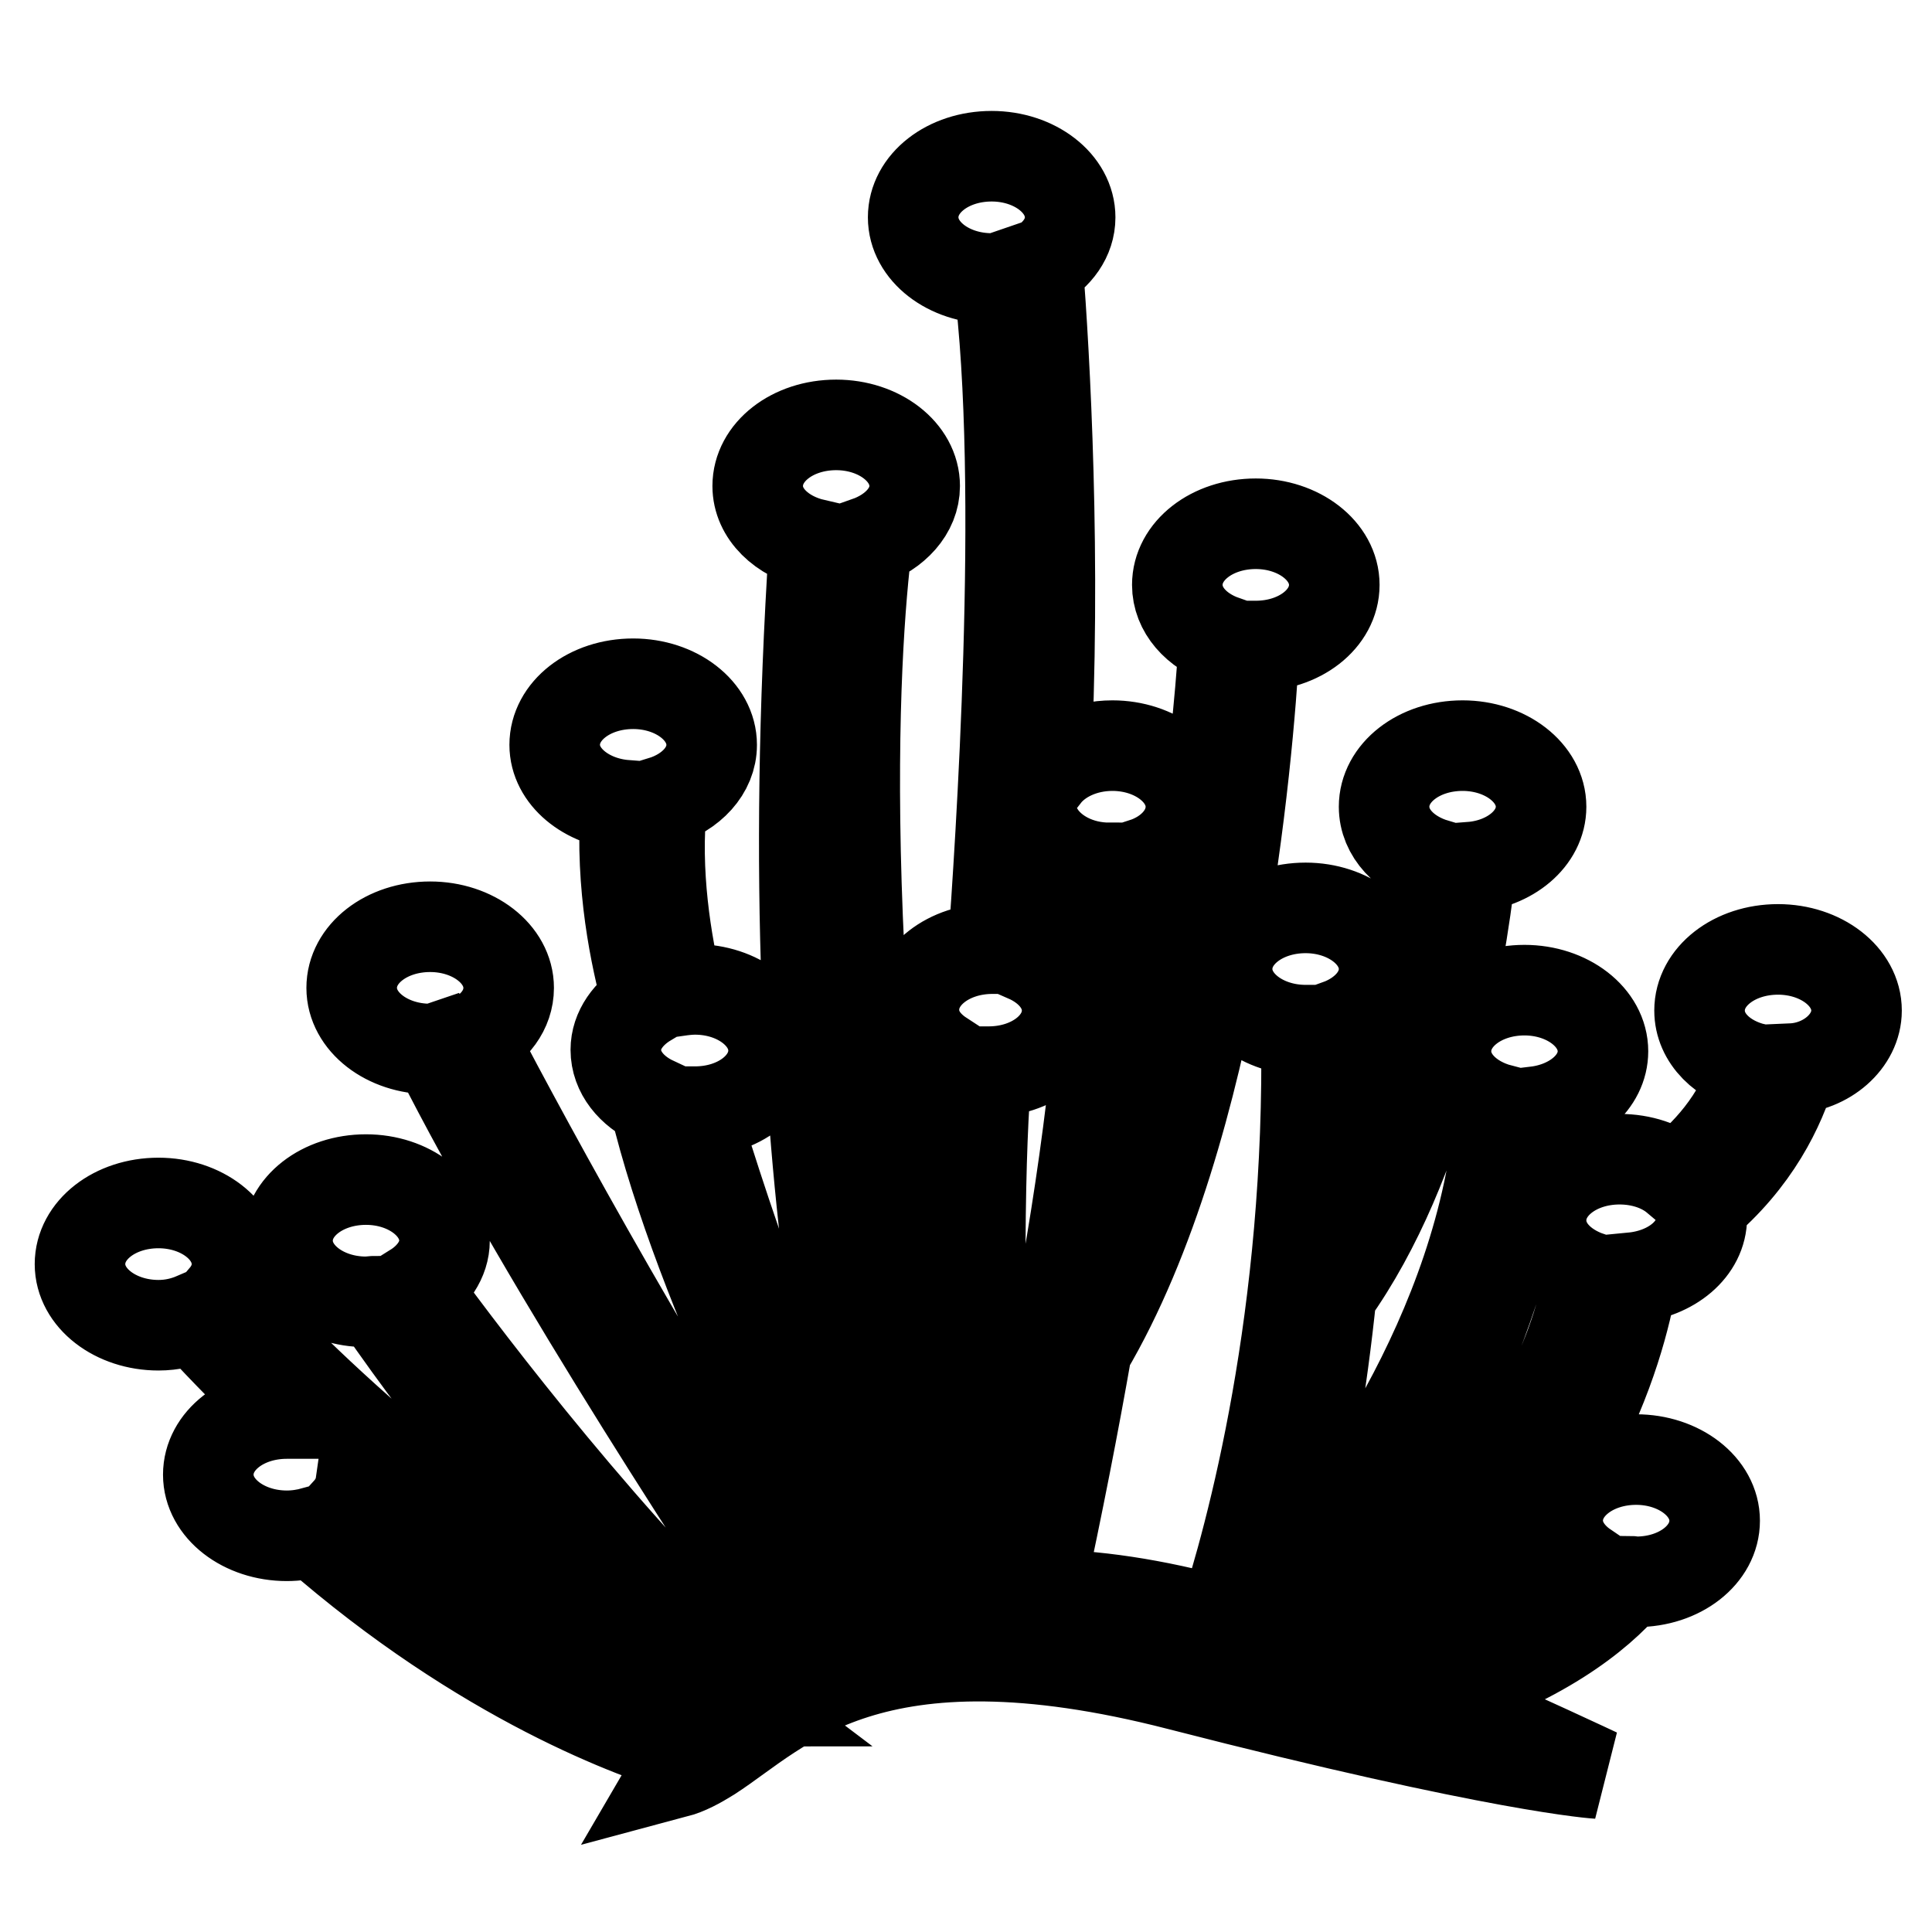
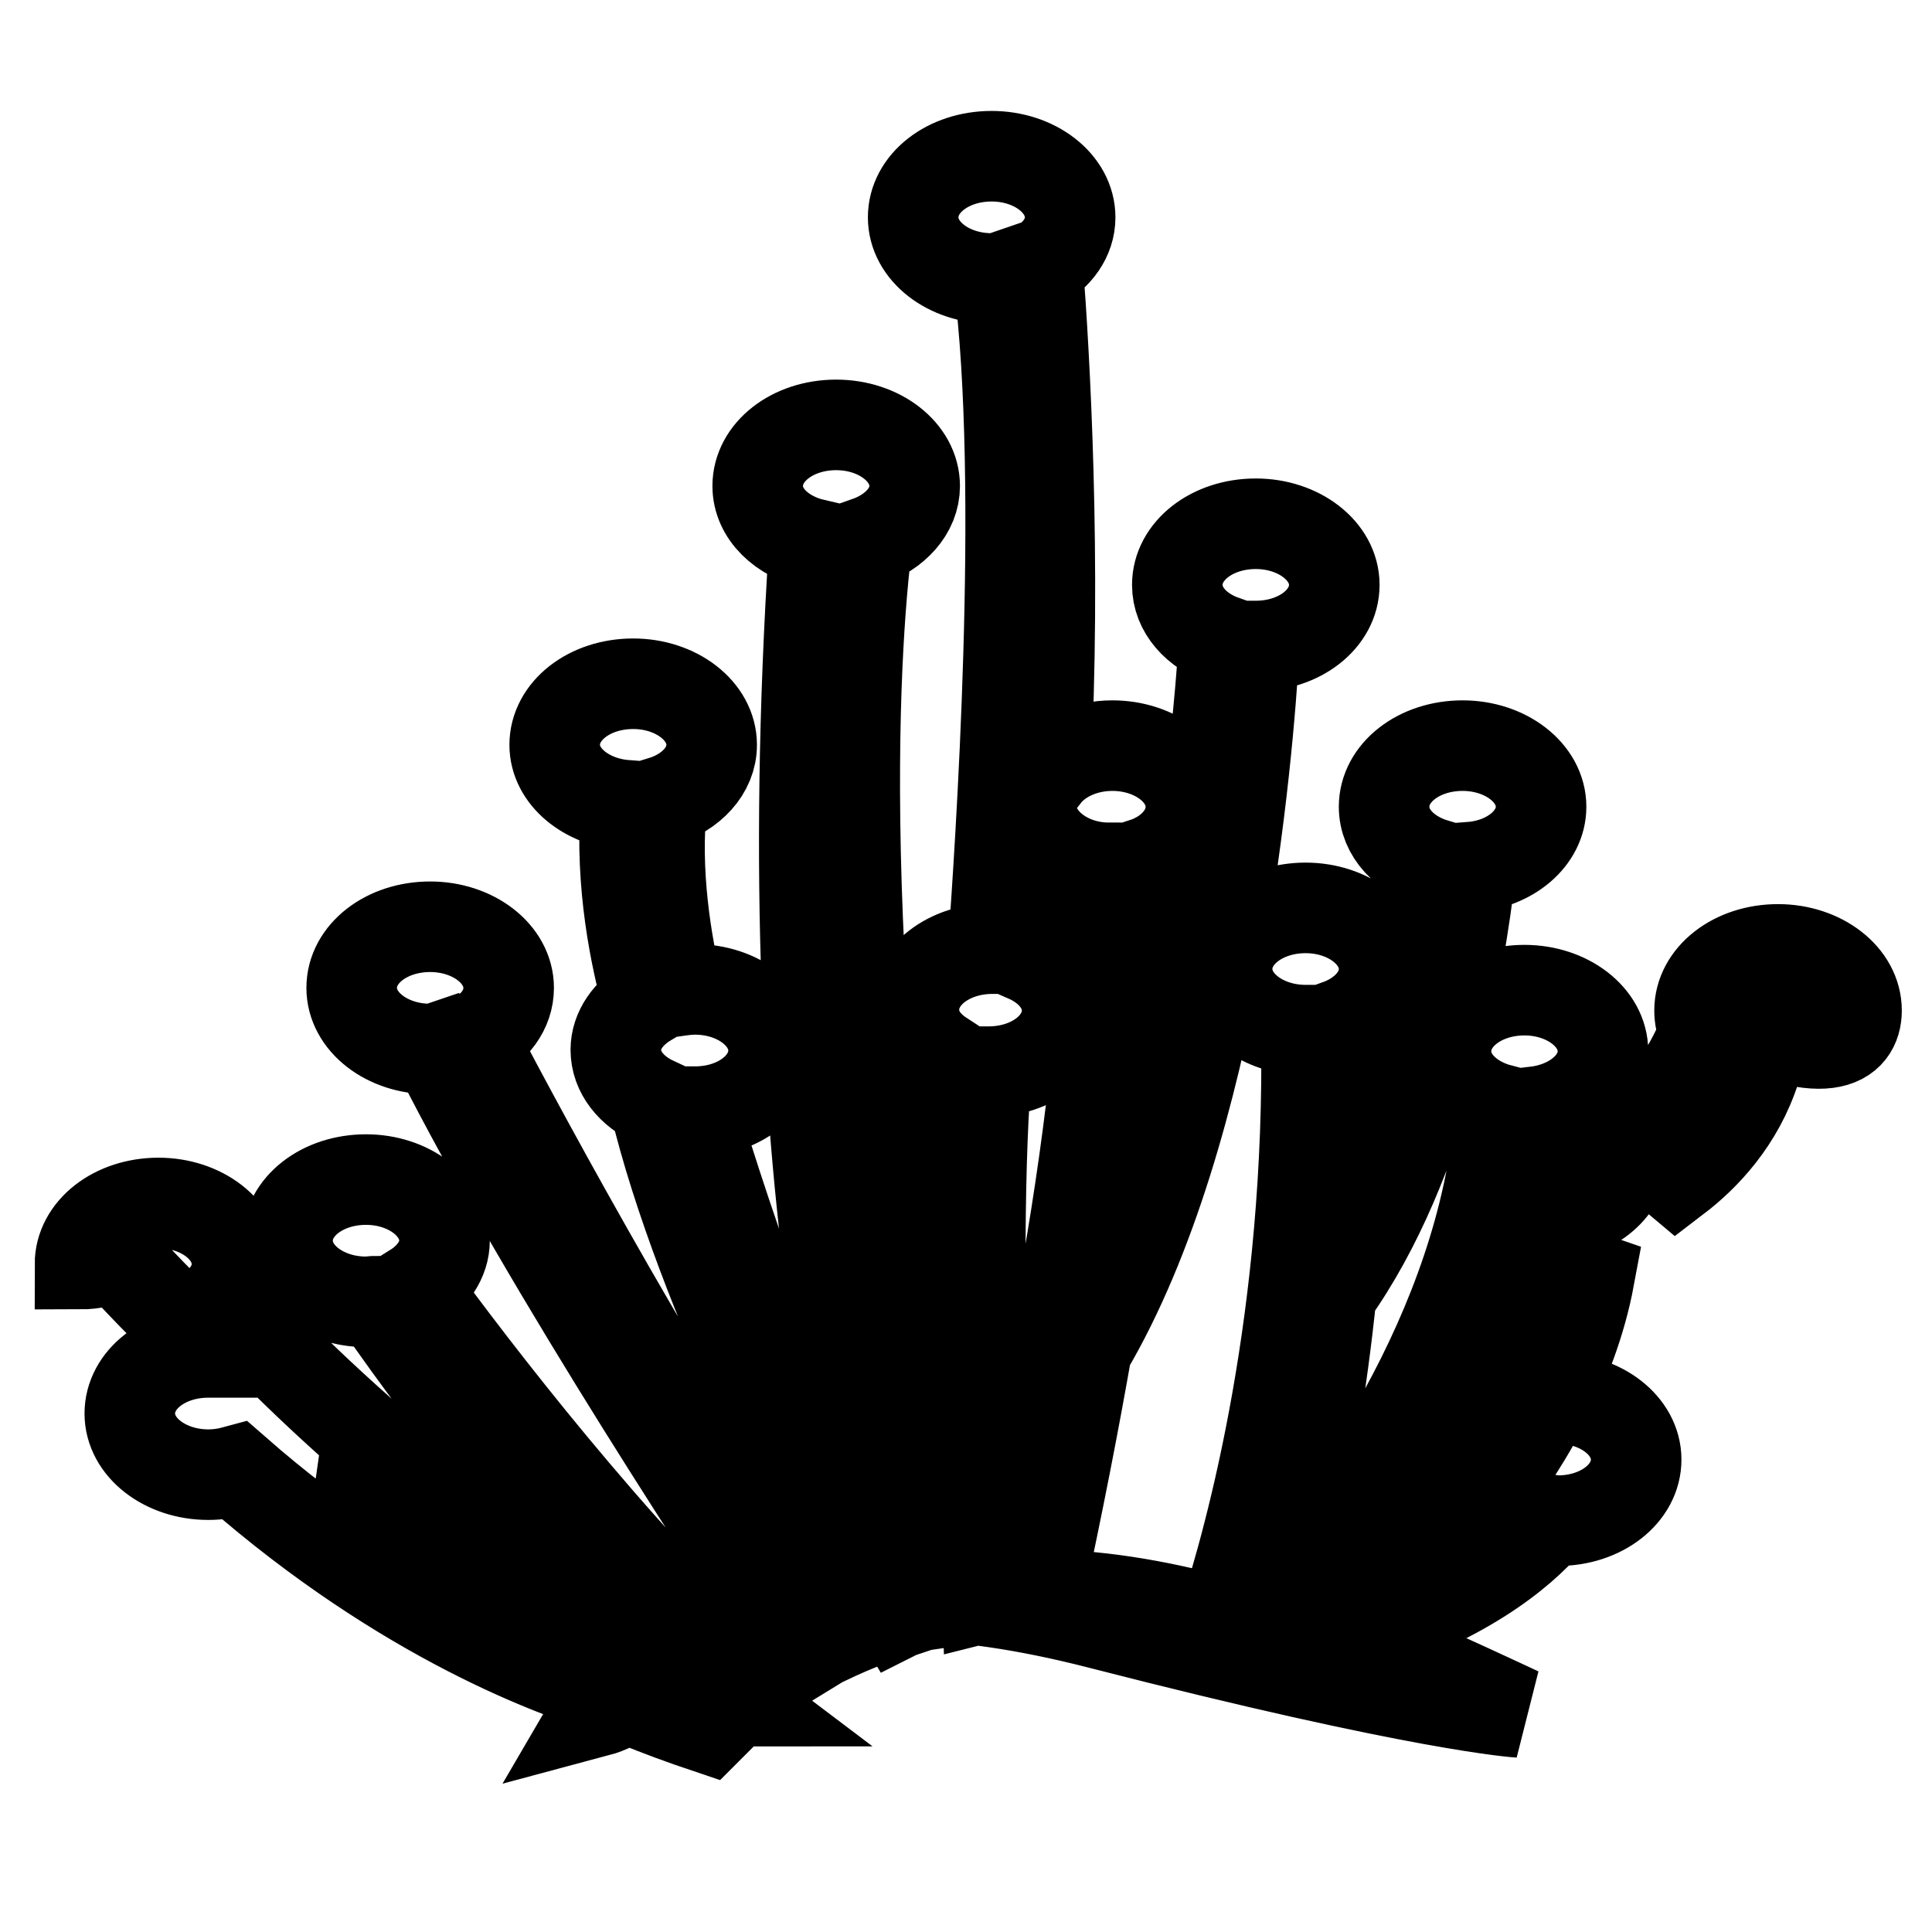
<svg xmlns="http://www.w3.org/2000/svg" version="1.1" x="0px" y="0px" viewBox="0 0 256 256" enable-background="new 0 0 256 256" xml:space="preserve">
  <g>
-     <path stroke-width="12" fill-opacity="0" stroke="#000000" d="M246,133.9c0-4.5-4.7-8.1-10.4-8.1c-5.8,0-10.4,3.6-10.4,8.1c0,3.7,3.1,6.7,7.4,7.7 c-2.2,6.9-6.7,11.6-10.5,14.5c-1.9-1.6-4.6-2.5-7.5-2.5c-5.8,0-10.4,3.6-10.4,8.1c0,3.4,2.6,6.2,6.4,7.5 c-4.5,24.2-26.5,44-34.7,50.5c-2.1-0.9-4.1-1.5-6.1-2.2c24.9-24.5,31.9-57.5,33.7-70.2c5-0.6,8.9-3.9,8.9-8c0-4.5-4.7-8.1-10.4-8.1 c-5.8,0-10.4,3.6-10.4,8.1c0,3.6,3,6.6,7.2,7.7c-2.2,29.7-21.7,55.2-29.4,64.1c3.7-14.5,5.8-27.9,7-39.6 c12.5-17.5,17-43.2,18.5-56.6c5.2-0.4,9.3-3.8,9.3-8c0-4.5-4.7-8.1-10.4-8.1c-5.8,0-10.4,3.6-10.4,8.1c0,3.5,2.8,6.4,6.8,7.6 c0.7,19-8.9,39.6-13,47.6c0.7-11.8,0.4-20.9,0.1-26.3c3.6-1.3,6.1-4.1,6.1-7.4c0-4.5-4.7-8.1-10.4-8.1c-5.8,0-10.4,3.6-10.4,8.1 c0,4.5,4.7,8.1,10.4,8.1c0,0,0.1,0,0.1,0c0.6,37.9-7.3,66.9-11.1,78.5c-9.1-2.5-17.2-3.7-24.4-3.7c2.6-12,4.7-22.8,6.4-32.5l0,0 c17.2-29.1,21.4-78.7,22.2-93.2c0.1,0,0.1,0,0.2,0c5.8,0,10.4-3.6,10.4-8.1c0-4.5-4.7-8.1-10.4-8.1c-5.8,0-10.4,3.6-10.4,8.1 c0,3.3,2.5,6.1,6.2,7.4c-2.3,35.8-10.6,64.1-15.6,78.1c3.9-25.3,4.7-40.9,4.9-48.6c3.7-1.2,6.3-4.1,6.3-7.5c0-4.5-4.7-8.1-10.4-8.1 c-3.8,0-7.1,1.6-8.9,3.9c1.5-28.5-0.1-55.8-1-67.4c2.6-1.5,4.3-3.8,4.3-6.5c0-4.5-4.7-8.1-10.4-8.1c-5.8,0-10.4,3.6-10.4,8.1 c0,4.5,4.7,8.1,10.4,8.1c0.3,0,0.6,0,0.9-0.1c3.6,27.6,0.2,76.3-0.7,88.9c0,0-0.1,0-0.1,0c-5.8,0-10.4,3.6-10.4,8.1 c0,2.5,1.4,4.6,3.7,6.1c0,40.6,1,65.1,1.3,72.2c-0.7,0.1-1.5,0.3-2.2,0.4c-14-80.8-10.8-126.6-9-140.7c3.7-1.3,6.3-4.1,6.3-7.4 c0-4.5-4.7-8.1-10.4-8.1c-5.8,0-10.4,3.6-10.4,8.1c0,3.7,3.2,6.7,7.5,7.7c-5.8,89.1,9.1,134.1,11.9,141.4c-0.3,0.1-0.6,0.2-0.8,0.3 c-12.5-20.8-22.8-52.3-27.1-66.5c0.1,0,0.1,0,0.2,0c5.8,0,10.4-3.6,10.4-8.1c0-4.5-4.7-8.1-10.4-8.1c-0.8,0-1.6,0.1-2.3,0.2 c-1.5-6.3-3.1-15.7-2.1-25.1c3.9-1.2,6.6-4.1,6.6-7.5c0-4.5-4.7-8.1-10.4-8.1c-5.8,0-10.4,3.6-10.4,8.1c0,4.2,4.2,7.6,9.4,8 c-0.7,10.7,1.3,20.1,2.9,26c-2.5,1.5-4.2,3.8-4.2,6.4c0,3,2.1,5.5,5.1,6.9c6,25.3,23.6,59,28.8,68.7c-2.2,0.8-4.2,1.7-6.1,2.6 c-21.3-32-39.2-65.1-46.8-79.6c2.9-1.4,4.8-3.9,4.8-6.8c0-4.5-4.7-8.1-10.4-8.1c-5.8,0-10.4,3.6-10.4,8.1c0,4.5,4.7,8.1,10.4,8.1 c0.3,0,0.5,0,0.8-0.1c14.9,29.6,41.5,69.7,48.5,80.2c-2.3,1.4-4.4,2.8-6.2,4.2c-19.2-18.1-37.4-41.9-45.2-52.6c2.4-1.5,4-3.8,4-6.3 c0-4.5-4.7-8.1-10.4-8.1c-5.8,0-10.4,3.6-10.4,8.1c0,4.5,4.7,8.1,10.4,8.1c0.5,0,1-0.1,1.5-0.1c22.3,32.3,42,48.7,47.7,53 c-0.1,0-0.1,0.1-0.2,0.1c-38.2-22.3-61.1-46-67.8-53.6c1.1-1.3,1.7-2.8,1.7-4.4c0-4.5-4.7-8.1-10.4-8.1c-5.8,0-10.4,3.6-10.4,8.1 c0,4.5,4.7,8.1,10.4,8.1c1.8,0,3.4-0.4,4.8-1c4.1,4.5,8.3,8.7,12.5,12.7c-0.1,0-0.2,0-0.3,0c-5.8,0-10.4,3.6-10.4,8.1 c0,4.5,4.7,8.1,10.4,8.1c1.3,0,2.5-0.2,3.6-0.5c22.5,19.7,42.9,27,49.9,29c-1.3,1.7-2,2.9-2,2.9c1.5-0.4,3-1.2,4.6-2.2l0,0l0,0 c9.3-6,21.1-20,62.2-9.4c42.8,11,55.4,11.7,55.4,11.7s-10-4.7-22.2-10.1c14.6-4.7,22.2-10.7,26.2-15.4c0.4,0,0.7,0.1,1.1,0.1 c5.8,0,10.4-3.6,10.4-8.1c0-4.5-4.7-8.1-10.4-8.1c-5.8,0-10.4,3.6-10.4,8.1c0,2.4,1.4,4.6,3.6,6.1c-7.5,8.2-19.7,12.8-26.3,14.8 c-0.6-0.3-1.2-0.5-1.8-0.8c26.1-18.7,32.8-42.7,34.4-52.3c5.2-0.5,9.2-3.8,9.2-8c0-0.5-0.1-1-0.2-1.5c7.3-6.1,10.6-13.1,12.1-18.2 C242,141.4,246,138,246,133.9z M130.7,142c0.1,0,0.2,0,0.3,0c5.8,0,10.4-3.6,10.4-8.1c0-3.1-2.2-5.7-5.4-7.1 c0.7-5.4,1.3-10.9,1.7-16.4c1.7,2.7,5.2,4.6,9.3,4.6c-1,42.4-12.1,85.1-15.2,96.5c-0.3,0-0.6,0-1,0.1 C129.3,170.9,129.9,151.2,130.7,142z M46,200.3c1-1.1,1.6-2.3,1.8-3.7c21.2,18.2,40.5,29.1,46.2,32.2c-0.1,0.1-0.2,0.2-0.2,0.2 C66.7,219.9,52.5,207.8,46,200.3z" />
+     <path stroke-width="12" fill-opacity="0" stroke="#000000" d="M246,133.9c0-4.5-4.7-8.1-10.4-8.1c-5.8,0-10.4,3.6-10.4,8.1c0,3.7,3.1,6.7,7.4,7.7 c-2.2,6.9-6.7,11.6-10.5,14.5c-1.9-1.6-4.6-2.5-7.5-2.5c-5.8,0-10.4,3.6-10.4,8.1c0,3.4,2.6,6.2,6.4,7.5 c-4.5,24.2-26.5,44-34.7,50.5c-2.1-0.9-4.1-1.5-6.1-2.2c24.9-24.5,31.9-57.5,33.7-70.2c5-0.6,8.9-3.9,8.9-8c0-4.5-4.7-8.1-10.4-8.1 c-5.8,0-10.4,3.6-10.4,8.1c0,3.6,3,6.6,7.2,7.7c-2.2,29.7-21.7,55.2-29.4,64.1c3.7-14.5,5.8-27.9,7-39.6 c12.5-17.5,17-43.2,18.5-56.6c5.2-0.4,9.3-3.8,9.3-8c0-4.5-4.7-8.1-10.4-8.1c-5.8,0-10.4,3.6-10.4,8.1c0,3.5,2.8,6.4,6.8,7.6 c0.7,19-8.9,39.6-13,47.6c0.7-11.8,0.4-20.9,0.1-26.3c3.6-1.3,6.1-4.1,6.1-7.4c0-4.5-4.7-8.1-10.4-8.1c-5.8,0-10.4,3.6-10.4,8.1 c0,4.5,4.7,8.1,10.4,8.1c0,0,0.1,0,0.1,0c0.6,37.9-7.3,66.9-11.1,78.5c-9.1-2.5-17.2-3.7-24.4-3.7c2.6-12,4.7-22.8,6.4-32.5l0,0 c17.2-29.1,21.4-78.7,22.2-93.2c0.1,0,0.1,0,0.2,0c5.8,0,10.4-3.6,10.4-8.1c0-4.5-4.7-8.1-10.4-8.1c-5.8,0-10.4,3.6-10.4,8.1 c0,3.3,2.5,6.1,6.2,7.4c-2.3,35.8-10.6,64.1-15.6,78.1c3.9-25.3,4.7-40.9,4.9-48.6c3.7-1.2,6.3-4.1,6.3-7.5c0-4.5-4.7-8.1-10.4-8.1 c-3.8,0-7.1,1.6-8.9,3.9c1.5-28.5-0.1-55.8-1-67.4c2.6-1.5,4.3-3.8,4.3-6.5c0-4.5-4.7-8.1-10.4-8.1c-5.8,0-10.4,3.6-10.4,8.1 c0,4.5,4.7,8.1,10.4,8.1c0.3,0,0.6,0,0.9-0.1c3.6,27.6,0.2,76.3-0.7,88.9c0,0-0.1,0-0.1,0c-5.8,0-10.4,3.6-10.4,8.1 c0,2.5,1.4,4.6,3.7,6.1c0,40.6,1,65.1,1.3,72.2c-0.7,0.1-1.5,0.3-2.2,0.4c-14-80.8-10.8-126.6-9-140.7c3.7-1.3,6.3-4.1,6.3-7.4 c0-4.5-4.7-8.1-10.4-8.1c-5.8,0-10.4,3.6-10.4,8.1c0,3.7,3.2,6.7,7.5,7.7c-5.8,89.1,9.1,134.1,11.9,141.4c-0.3,0.1-0.6,0.2-0.8,0.3 c-12.5-20.8-22.8-52.3-27.1-66.5c0.1,0,0.1,0,0.2,0c5.8,0,10.4-3.6,10.4-8.1c0-4.5-4.7-8.1-10.4-8.1c-0.8,0-1.6,0.1-2.3,0.2 c-1.5-6.3-3.1-15.7-2.1-25.1c3.9-1.2,6.6-4.1,6.6-7.5c0-4.5-4.7-8.1-10.4-8.1c-5.8,0-10.4,3.6-10.4,8.1c0,4.2,4.2,7.6,9.4,8 c-0.7,10.7,1.3,20.1,2.9,26c-2.5,1.5-4.2,3.8-4.2,6.4c0,3,2.1,5.5,5.1,6.9c6,25.3,23.6,59,28.8,68.7c-2.2,0.8-4.2,1.7-6.1,2.6 c-21.3-32-39.2-65.1-46.8-79.6c2.9-1.4,4.8-3.9,4.8-6.8c0-4.5-4.7-8.1-10.4-8.1c-5.8,0-10.4,3.6-10.4,8.1c0,4.5,4.7,8.1,10.4,8.1 c0.3,0,0.5,0,0.8-0.1c14.9,29.6,41.5,69.7,48.5,80.2c-2.3,1.4-4.4,2.8-6.2,4.2c-19.2-18.1-37.4-41.9-45.2-52.6c2.4-1.5,4-3.8,4-6.3 c0-4.5-4.7-8.1-10.4-8.1c-5.8,0-10.4,3.6-10.4,8.1c0,4.5,4.7,8.1,10.4,8.1c0.5,0,1-0.1,1.5-0.1c22.3,32.3,42,48.7,47.7,53 c-0.1,0-0.1,0.1-0.2,0.1c-38.2-22.3-61.1-46-67.8-53.6c1.1-1.3,1.7-2.8,1.7-4.4c0-4.5-4.7-8.1-10.4-8.1c-5.8,0-10.4,3.6-10.4,8.1 c1.8,0,3.4-0.4,4.8-1c4.1,4.5,8.3,8.7,12.5,12.7c-0.1,0-0.2,0-0.3,0c-5.8,0-10.4,3.6-10.4,8.1 c0,4.5,4.7,8.1,10.4,8.1c1.3,0,2.5-0.2,3.6-0.5c22.5,19.7,42.9,27,49.9,29c-1.3,1.7-2,2.9-2,2.9c1.5-0.4,3-1.2,4.6-2.2l0,0l0,0 c9.3-6,21.1-20,62.2-9.4c42.8,11,55.4,11.7,55.4,11.7s-10-4.7-22.2-10.1c14.6-4.7,22.2-10.7,26.2-15.4c0.4,0,0.7,0.1,1.1,0.1 c5.8,0,10.4-3.6,10.4-8.1c0-4.5-4.7-8.1-10.4-8.1c-5.8,0-10.4,3.6-10.4,8.1c0,2.4,1.4,4.6,3.6,6.1c-7.5,8.2-19.7,12.8-26.3,14.8 c-0.6-0.3-1.2-0.5-1.8-0.8c26.1-18.7,32.8-42.7,34.4-52.3c5.2-0.5,9.2-3.8,9.2-8c0-0.5-0.1-1-0.2-1.5c7.3-6.1,10.6-13.1,12.1-18.2 C242,141.4,246,138,246,133.9z M130.7,142c0.1,0,0.2,0,0.3,0c5.8,0,10.4-3.6,10.4-8.1c0-3.1-2.2-5.7-5.4-7.1 c0.7-5.4,1.3-10.9,1.7-16.4c1.7,2.7,5.2,4.6,9.3,4.6c-1,42.4-12.1,85.1-15.2,96.5c-0.3,0-0.6,0-1,0.1 C129.3,170.9,129.9,151.2,130.7,142z M46,200.3c1-1.1,1.6-2.3,1.8-3.7c21.2,18.2,40.5,29.1,46.2,32.2c-0.1,0.1-0.2,0.2-0.2,0.2 C66.7,219.9,52.5,207.8,46,200.3z" />
  </g>
</svg>